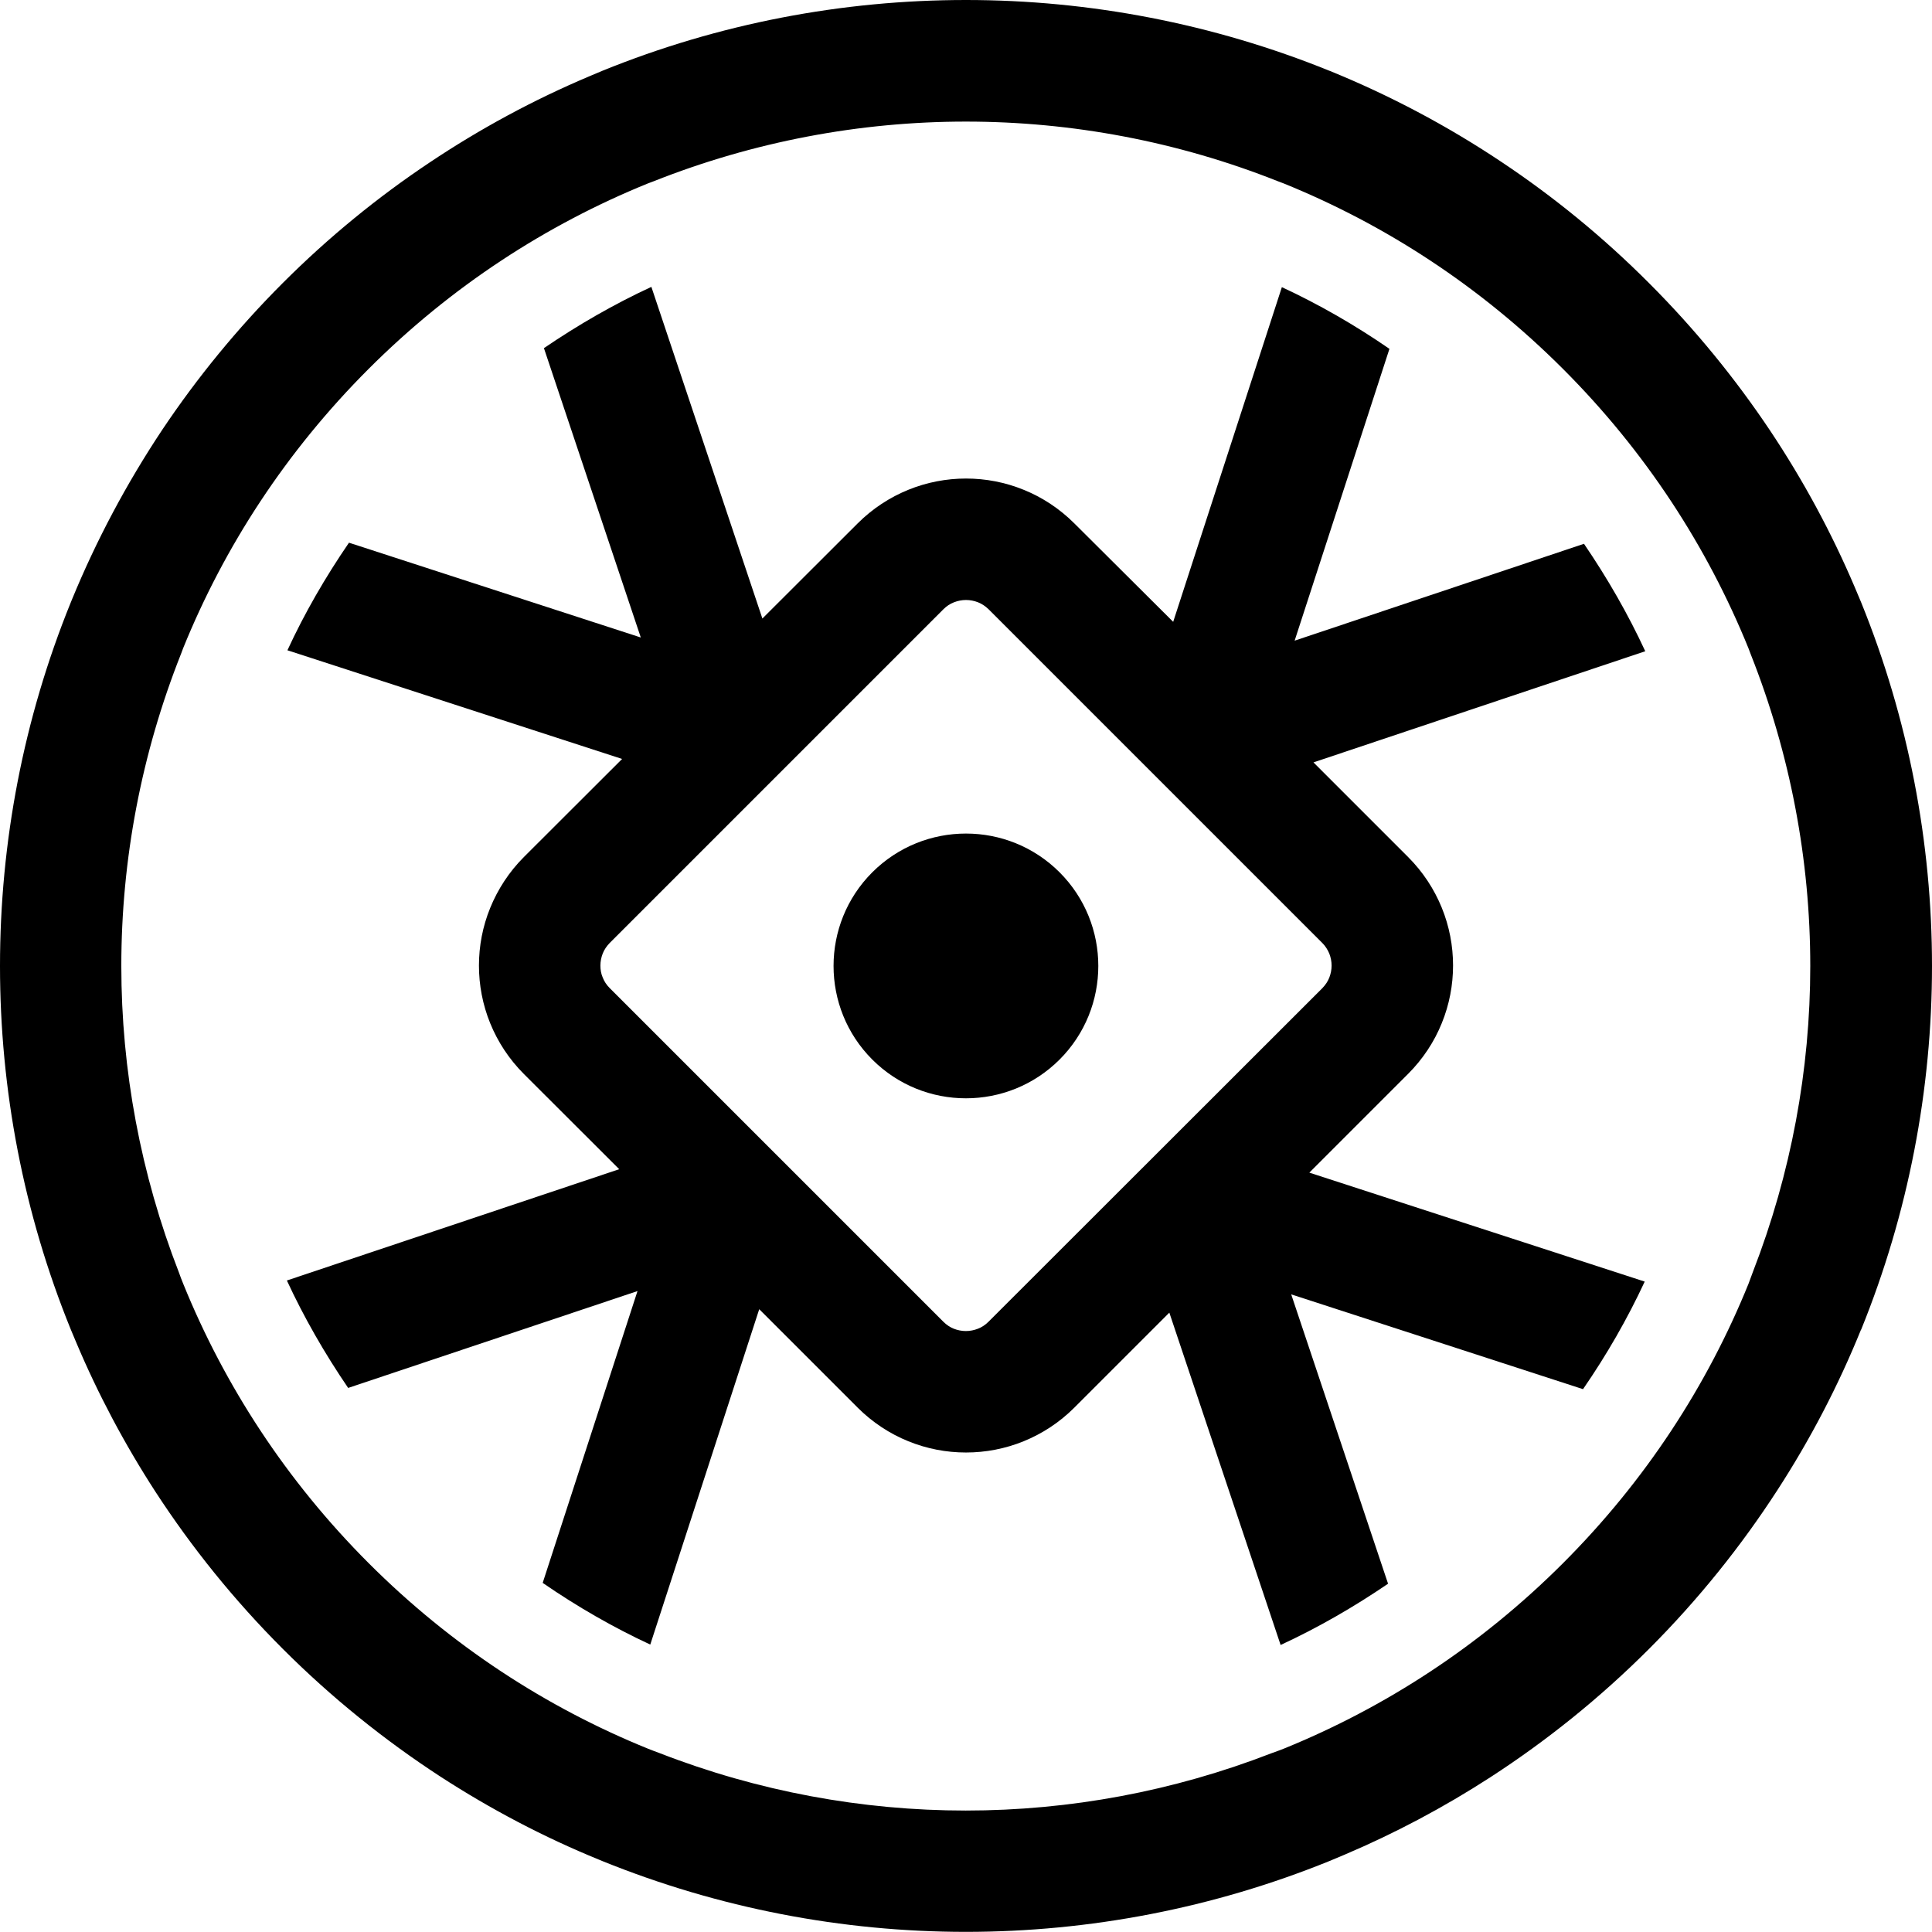
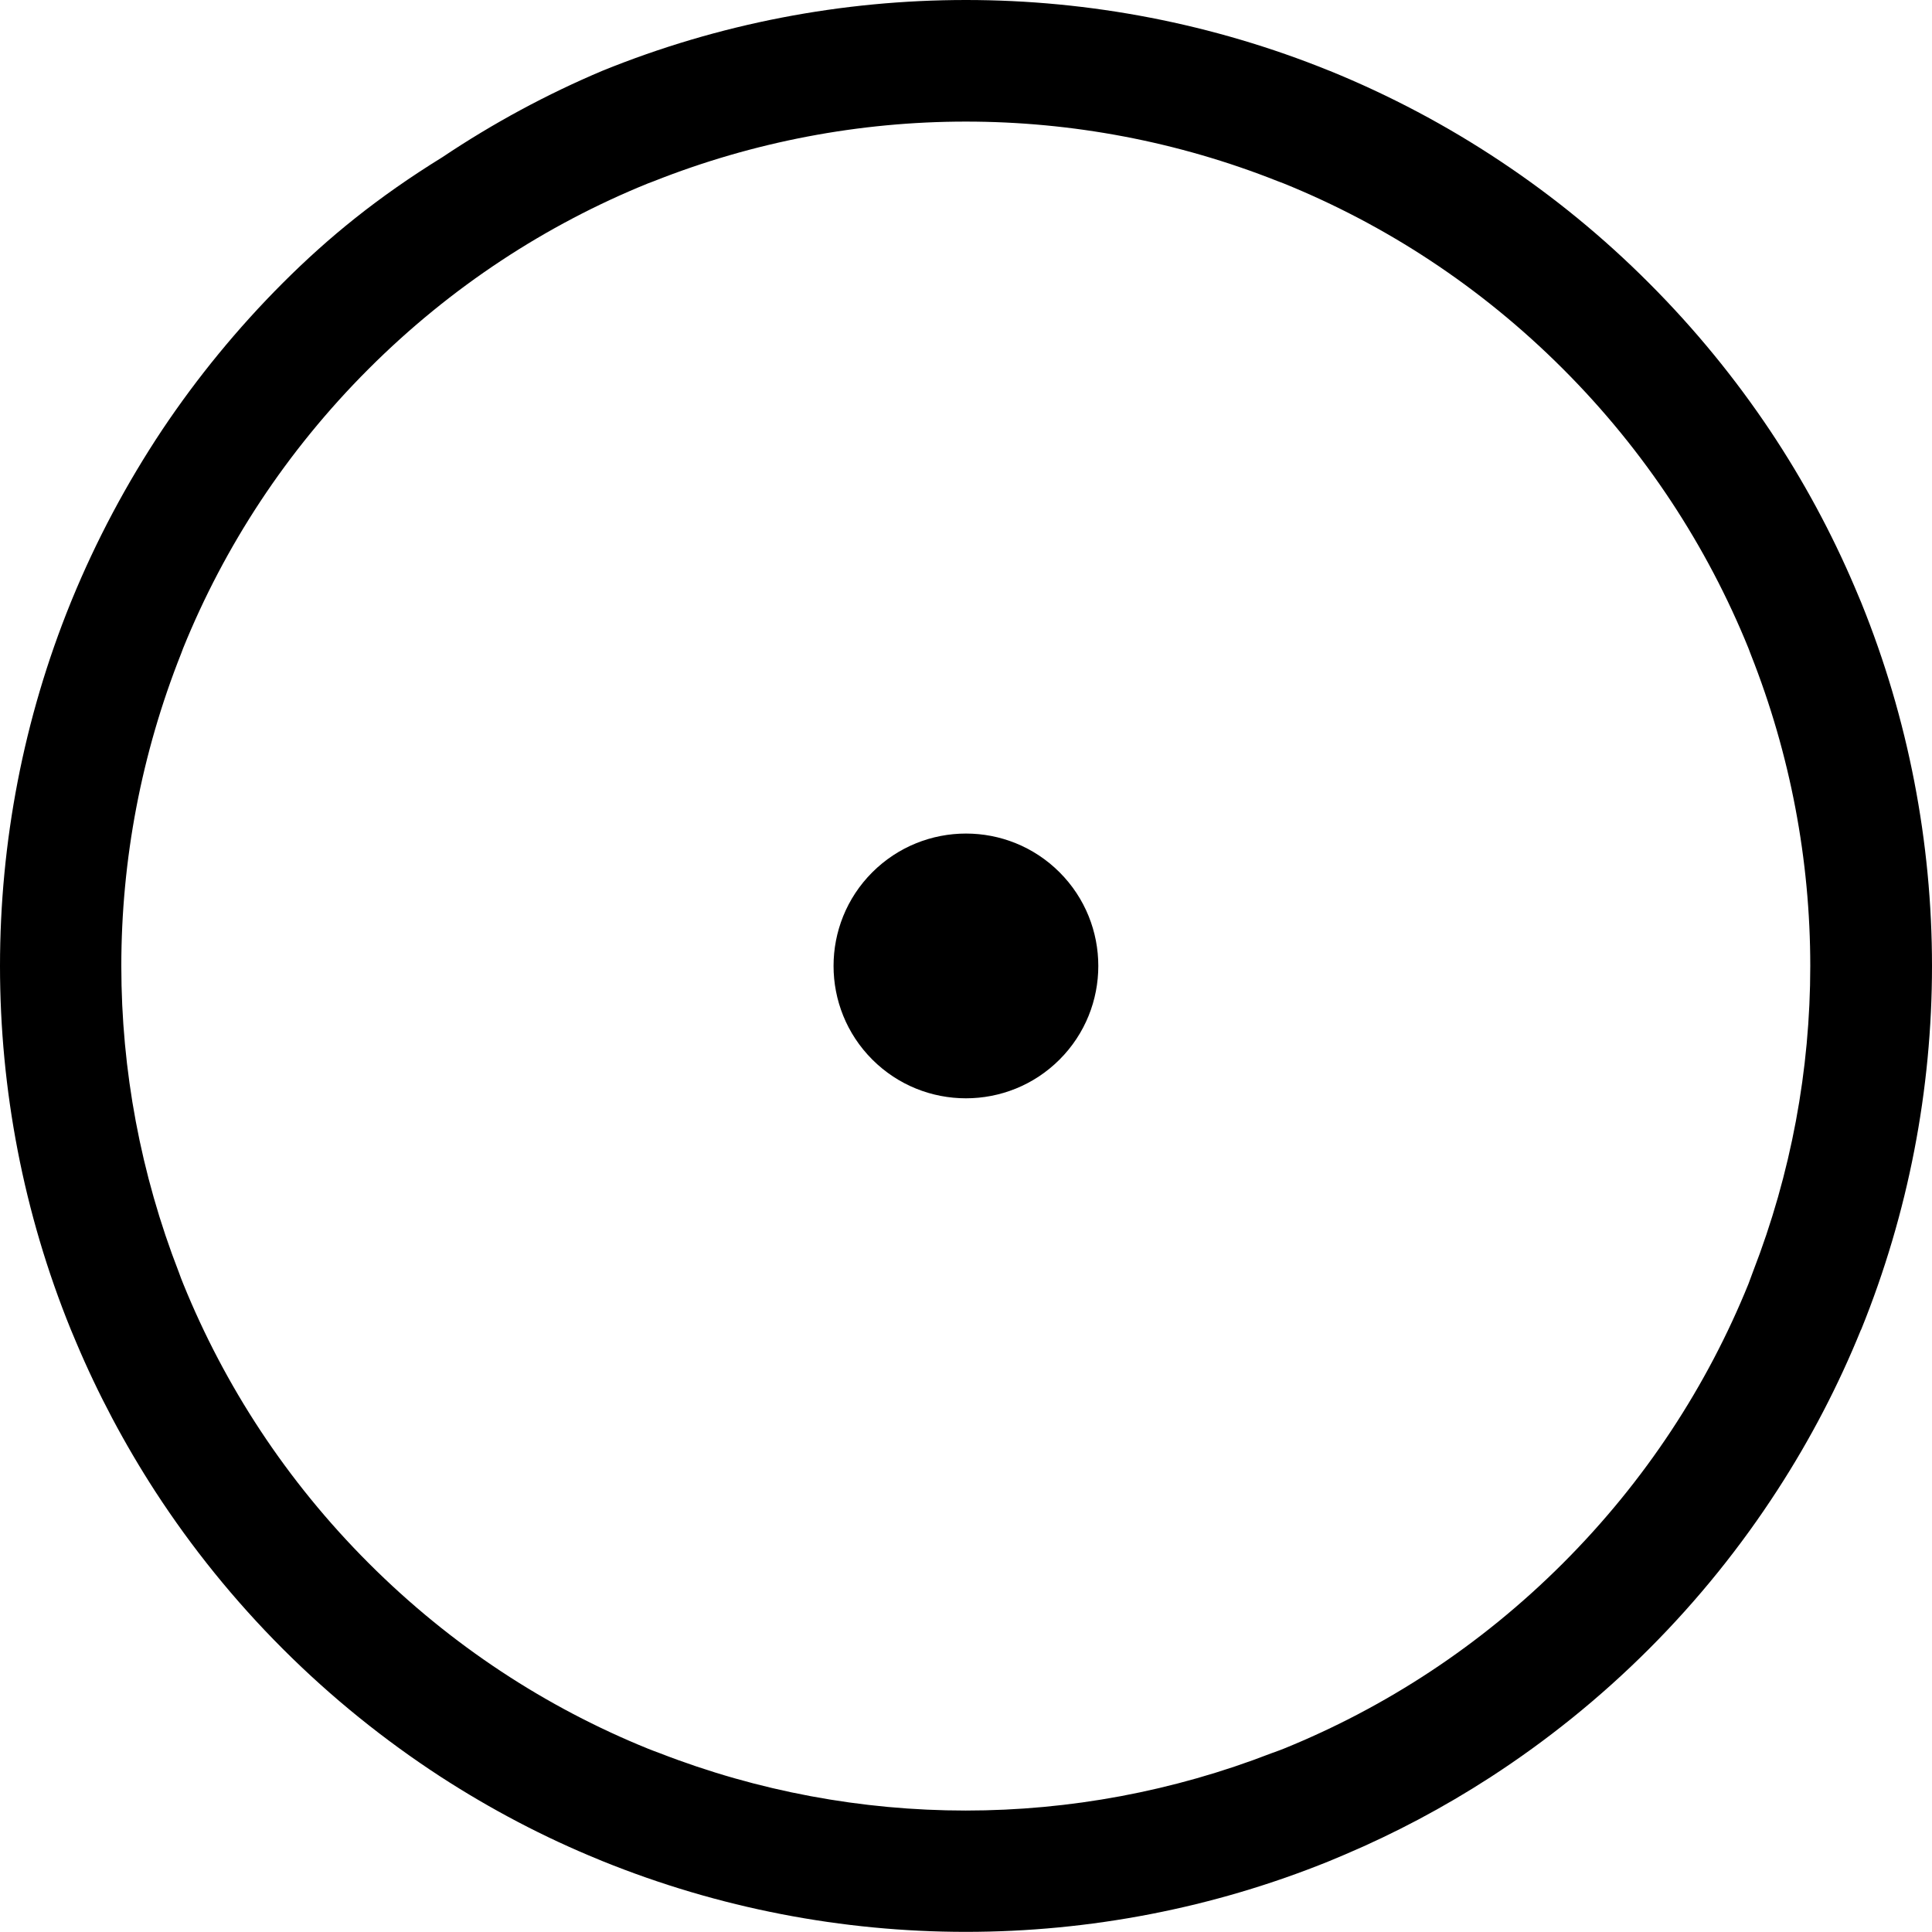
<svg xmlns="http://www.w3.org/2000/svg" version="1.1" id="Calque_1" x="0px" y="0px" viewBox="0 0 14.062 14.061" style="enable-background:new 0 0 14.062 14.061;" xml:space="preserve">
-   <path d="M7.82,3.81C7.712,3.702,7.585,3.619,7.451,3.565C7.316,3.51,7.174,3.483,7.031,3.483c-0.142,0-0.285,0.027-0.42,0.082 C6.476,3.62,6.35,3.702,6.242,3.81L5.549,4.502L4.741,2.088C4.471,2.213,4.21,2.363,3.959,2.534L4.664,4.64L2.54,3.95 C2.368,4.201,2.217,4.462,2.092,4.733l2.436,0.791L3.813,6.238c-0.108,0.108-0.19,0.235-0.245,0.37 c-0.055,0.135-0.082,0.277-0.082,0.42c0,0.142,0.027,0.285,0.082,0.42s0.137,0.261,0.245,0.369L4.507,8.51L2.088,9.32 c0.125,0.27,0.275,0.531,0.446,0.782L4.64,9.397l-0.69,2.124c0.251,0.173,0.512,0.323,0.783,0.449l0.793-2.441l0.716,0.716 c0.108,0.108,0.235,0.191,0.369,0.245c0.135,0.055,0.277,0.082,0.42,0.082c0.142,0,0.285-0.027,0.42-0.082 c0.135-0.055,0.261-0.137,0.369-0.245l0.691-0.691l0.81,2.419c0.27-0.125,0.531-0.275,0.782-0.446L9.398,9.421l2.124,0.69 c0.173-0.251,0.323-0.512,0.449-0.783L9.53,8.535l0.719-0.719c0.108-0.108,0.191-0.235,0.245-0.369 c0.055-0.135,0.082-0.277,0.082-0.42c0-0.142-0.027-0.285-0.082-0.42c-0.055-0.135-0.137-0.261-0.245-0.369L9.56,5.549l2.415-0.809 C11.85,4.47,11.7,4.209,11.529,3.958L9.423,4.663l0.69-2.124C9.862,2.366,9.601,2.216,9.33,2.09L8.539,4.526L7.82,3.81z M9.675,6.94 c0.011,0.028,0.017,0.058,0.017,0.088c0,0.03-0.006,0.06-0.017,0.088C9.664,7.144,9.647,7.169,9.624,7.193L7.195,9.62 C7.171,9.644,7.146,9.66,7.118,9.671S7.06,9.688,7.03,9.688c-0.03,0-0.06-0.006-0.088-0.017C6.915,9.66,6.89,9.644,6.866,9.62 L4.438,7.192c-0.024-0.024-0.04-0.049-0.051-0.077C4.375,7.088,4.37,7.058,4.37,7.028s0.006-0.06,0.017-0.088 s0.028-0.053,0.051-0.077l2.428-2.428c0.024-0.024,0.049-0.04,0.077-0.051s0.058-0.017,0.088-0.017c0.03,0,0.06,0.006,0.088,0.017 s0.053,0.028,0.077,0.051l2.428,2.428C9.647,6.886,9.663,6.912,9.675,6.94z" />
  <path d="M6.349,6.349c-0.376,0.376-0.376,0.987,0,1.363c0.376,0.376,0.987,0.376,1.363,0c0.376-0.376,0.376-0.987,0-1.363 C7.336,5.973,6.726,5.973,6.349,6.349z" />
-   <path d="M13.547,9.676c0.343-0.847,0.515-1.746,0.515-2.645s-0.172-1.799-0.515-2.645c-0.016-0.038-0.032-0.076-0.048-0.114 c-0.167-0.392-0.372-0.773-0.614-1.136c-0.254-0.38-0.548-0.741-0.883-1.076c-0.335-0.336-0.696-0.63-1.076-0.883 c-0.397-0.265-0.815-0.485-1.247-0.661c-0.001,0-0.002-0.001-0.003-0.001C8.829,0.172,7.93,0,7.031,0 c-0.9,0-1.799,0.171-2.646,0.515C4.353,0.528,4.322,0.542,4.29,0.555c-0.403,0.17-0.793,0.38-1.165,0.629 C2.749,1.435,2.391,1.727,2.059,2.059s-0.624,0.69-0.876,1.066C0.92,3.52,0.7,3.935,0.524,4.363 C0.521,4.371,0.518,4.378,0.515,4.385C0.171,5.232,0,6.131,0,7.031C0,7.93,0.171,8.83,0.515,9.676 c0.013,0.031,0.026,0.062,0.039,0.093c0.158,0.375,0.351,0.739,0.577,1.088c0.264,0.406,0.573,0.79,0.928,1.145 s0.74,0.664,1.145,0.928c0.37,0.24,0.757,0.443,1.157,0.606c0.008,0.003,0.016,0.007,0.024,0.01 c0.847,0.343,1.746,0.515,2.645,0.515s1.799-0.172,2.645-0.515c0.037-0.015,0.075-0.031,0.112-0.047 c0.365-0.155,0.72-0.343,1.06-0.563c0.409-0.265,0.797-0.576,1.155-0.934s0.669-0.746,0.934-1.155 c0.242-0.373,0.445-0.764,0.608-1.166C13.545,9.68,13.546,9.678,13.547,9.676z M4.801,12.76c-0.028-0.011-0.056-0.02-0.084-0.032 c-0.74-0.3-1.432-0.749-2.033-1.35c-0.601-0.601-1.05-1.294-1.35-2.033C1.322,9.317,1.312,9.288,1.302,9.261 c-0.278-0.715-0.419-1.472-0.419-2.23c0-0.773,0.146-1.545,0.435-2.273c0.005-0.013,0.01-0.027,0.015-0.04 c0.3-0.74,0.749-1.432,1.35-2.033s1.294-1.05,2.033-1.35c0.013-0.005,0.027-0.01,0.04-0.015C5.484,1.031,6.257,0.885,7.03,0.885 c0.771,0,1.542,0.145,2.268,0.433c0.015,0.006,0.03,0.011,0.045,0.017c0.74,0.3,1.432,0.749,2.033,1.35s1.05,1.294,1.35,2.033 c0.006,0.015,0.011,0.03,0.017,0.045c0.288,0.727,0.433,1.497,0.433,2.268c0,0.756-0.14,1.511-0.417,2.225 c-0.011,0.029-0.022,0.059-0.033,0.089c-0.3,0.74-0.749,1.432-1.35,2.033c-0.601,0.601-1.294,1.05-2.033,1.35 c-0.029,0.012-0.059,0.022-0.089,0.033c-0.714,0.277-1.469,0.417-2.225,0.417C6.273,13.178,5.516,13.038,4.801,12.76z" />
+   <path d="M13.547,9.676c0.343-0.847,0.515-1.746,0.515-2.645s-0.172-1.799-0.515-2.645c-0.016-0.038-0.032-0.076-0.048-0.114 c-0.167-0.392-0.372-0.773-0.614-1.136c-0.254-0.38-0.548-0.741-0.883-1.076c-0.335-0.336-0.696-0.63-1.076-0.883 c-0.397-0.265-0.815-0.485-1.247-0.661c-0.001,0-0.002-0.001-0.003-0.001C8.829,0.172,7.93,0,7.031,0 c-0.9,0-1.799,0.171-2.646,0.515c-0.403,0.17-0.793,0.38-1.165,0.629 C2.749,1.435,2.391,1.727,2.059,2.059s-0.624,0.69-0.876,1.066C0.92,3.52,0.7,3.935,0.524,4.363 C0.521,4.371,0.518,4.378,0.515,4.385C0.171,5.232,0,6.131,0,7.031C0,7.93,0.171,8.83,0.515,9.676 c0.013,0.031,0.026,0.062,0.039,0.093c0.158,0.375,0.351,0.739,0.577,1.088c0.264,0.406,0.573,0.79,0.928,1.145 s0.74,0.664,1.145,0.928c0.37,0.24,0.757,0.443,1.157,0.606c0.008,0.003,0.016,0.007,0.024,0.01 c0.847,0.343,1.746,0.515,2.645,0.515s1.799-0.172,2.645-0.515c0.037-0.015,0.075-0.031,0.112-0.047 c0.365-0.155,0.72-0.343,1.06-0.563c0.409-0.265,0.797-0.576,1.155-0.934s0.669-0.746,0.934-1.155 c0.242-0.373,0.445-0.764,0.608-1.166C13.545,9.68,13.546,9.678,13.547,9.676z M4.801,12.76c-0.028-0.011-0.056-0.02-0.084-0.032 c-0.74-0.3-1.432-0.749-2.033-1.35c-0.601-0.601-1.05-1.294-1.35-2.033C1.322,9.317,1.312,9.288,1.302,9.261 c-0.278-0.715-0.419-1.472-0.419-2.23c0-0.773,0.146-1.545,0.435-2.273c0.005-0.013,0.01-0.027,0.015-0.04 c0.3-0.74,0.749-1.432,1.35-2.033s1.294-1.05,2.033-1.35c0.013-0.005,0.027-0.01,0.04-0.015C5.484,1.031,6.257,0.885,7.03,0.885 c0.771,0,1.542,0.145,2.268,0.433c0.015,0.006,0.03,0.011,0.045,0.017c0.74,0.3,1.432,0.749,2.033,1.35s1.05,1.294,1.35,2.033 c0.006,0.015,0.011,0.03,0.017,0.045c0.288,0.727,0.433,1.497,0.433,2.268c0,0.756-0.14,1.511-0.417,2.225 c-0.011,0.029-0.022,0.059-0.033,0.089c-0.3,0.74-0.749,1.432-1.35,2.033c-0.601,0.601-1.294,1.05-2.033,1.35 c-0.029,0.012-0.059,0.022-0.089,0.033c-0.714,0.277-1.469,0.417-2.225,0.417C6.273,13.178,5.516,13.038,4.801,12.76z" />
</svg>